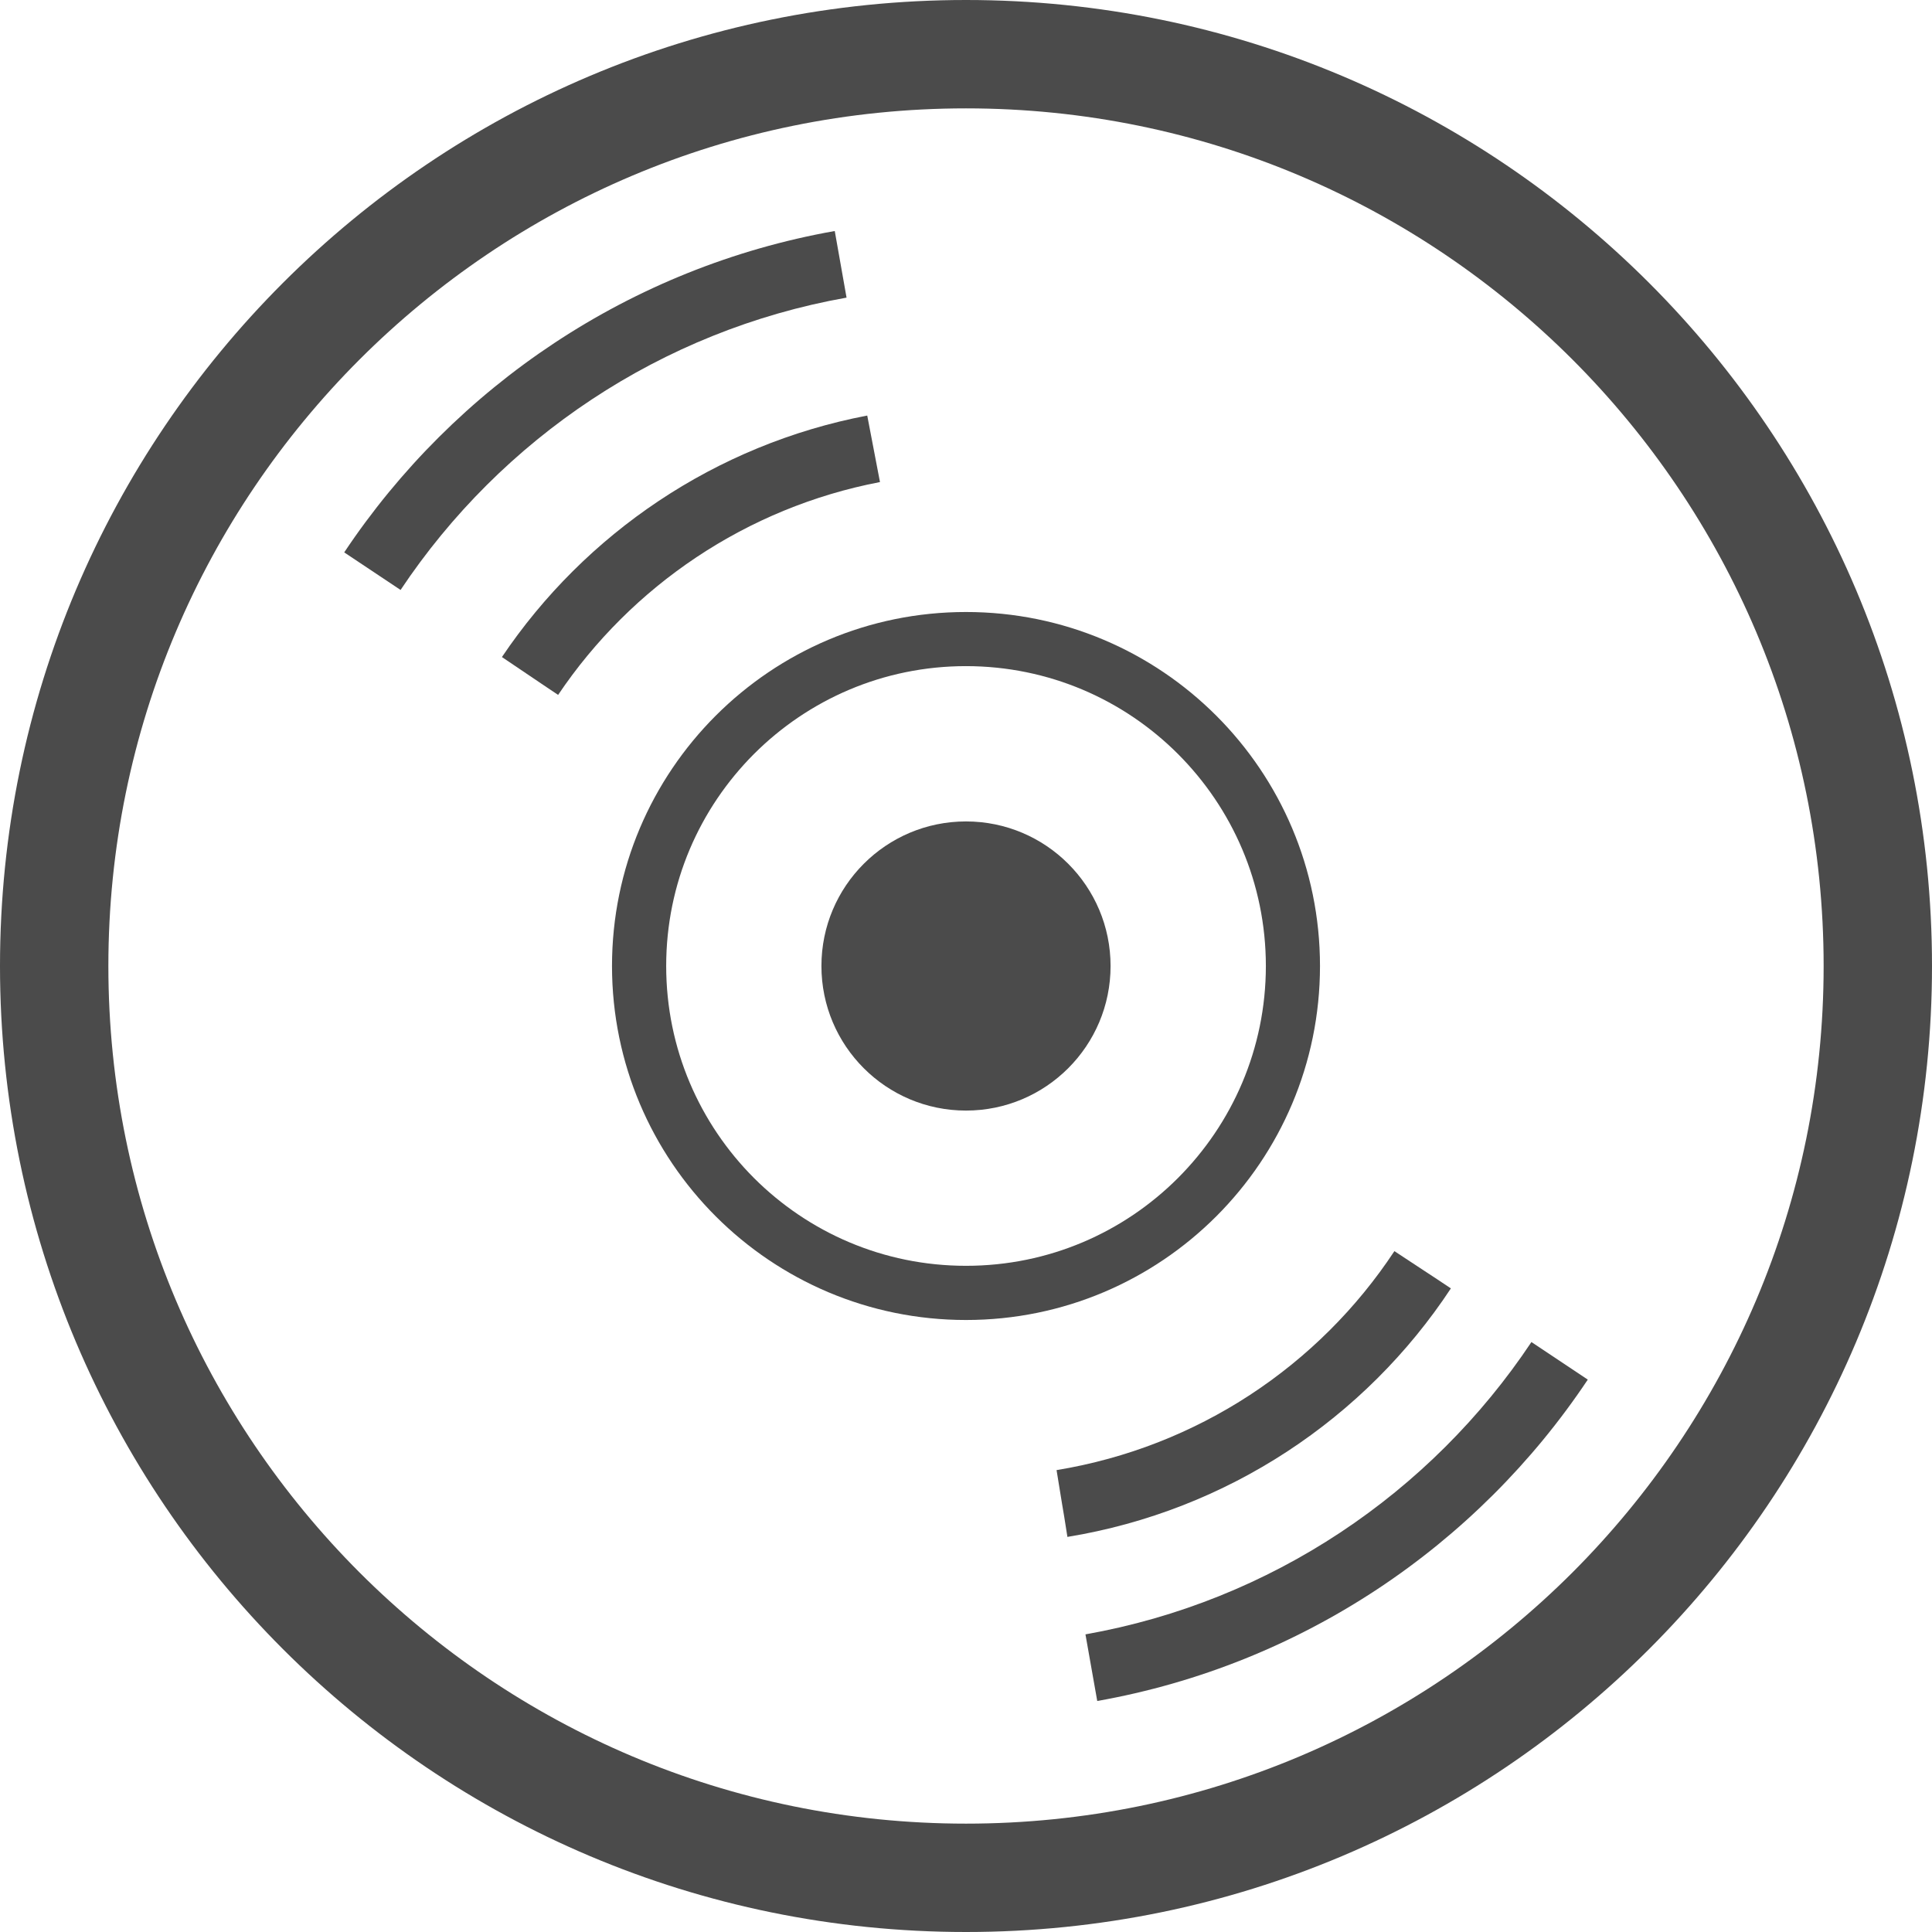
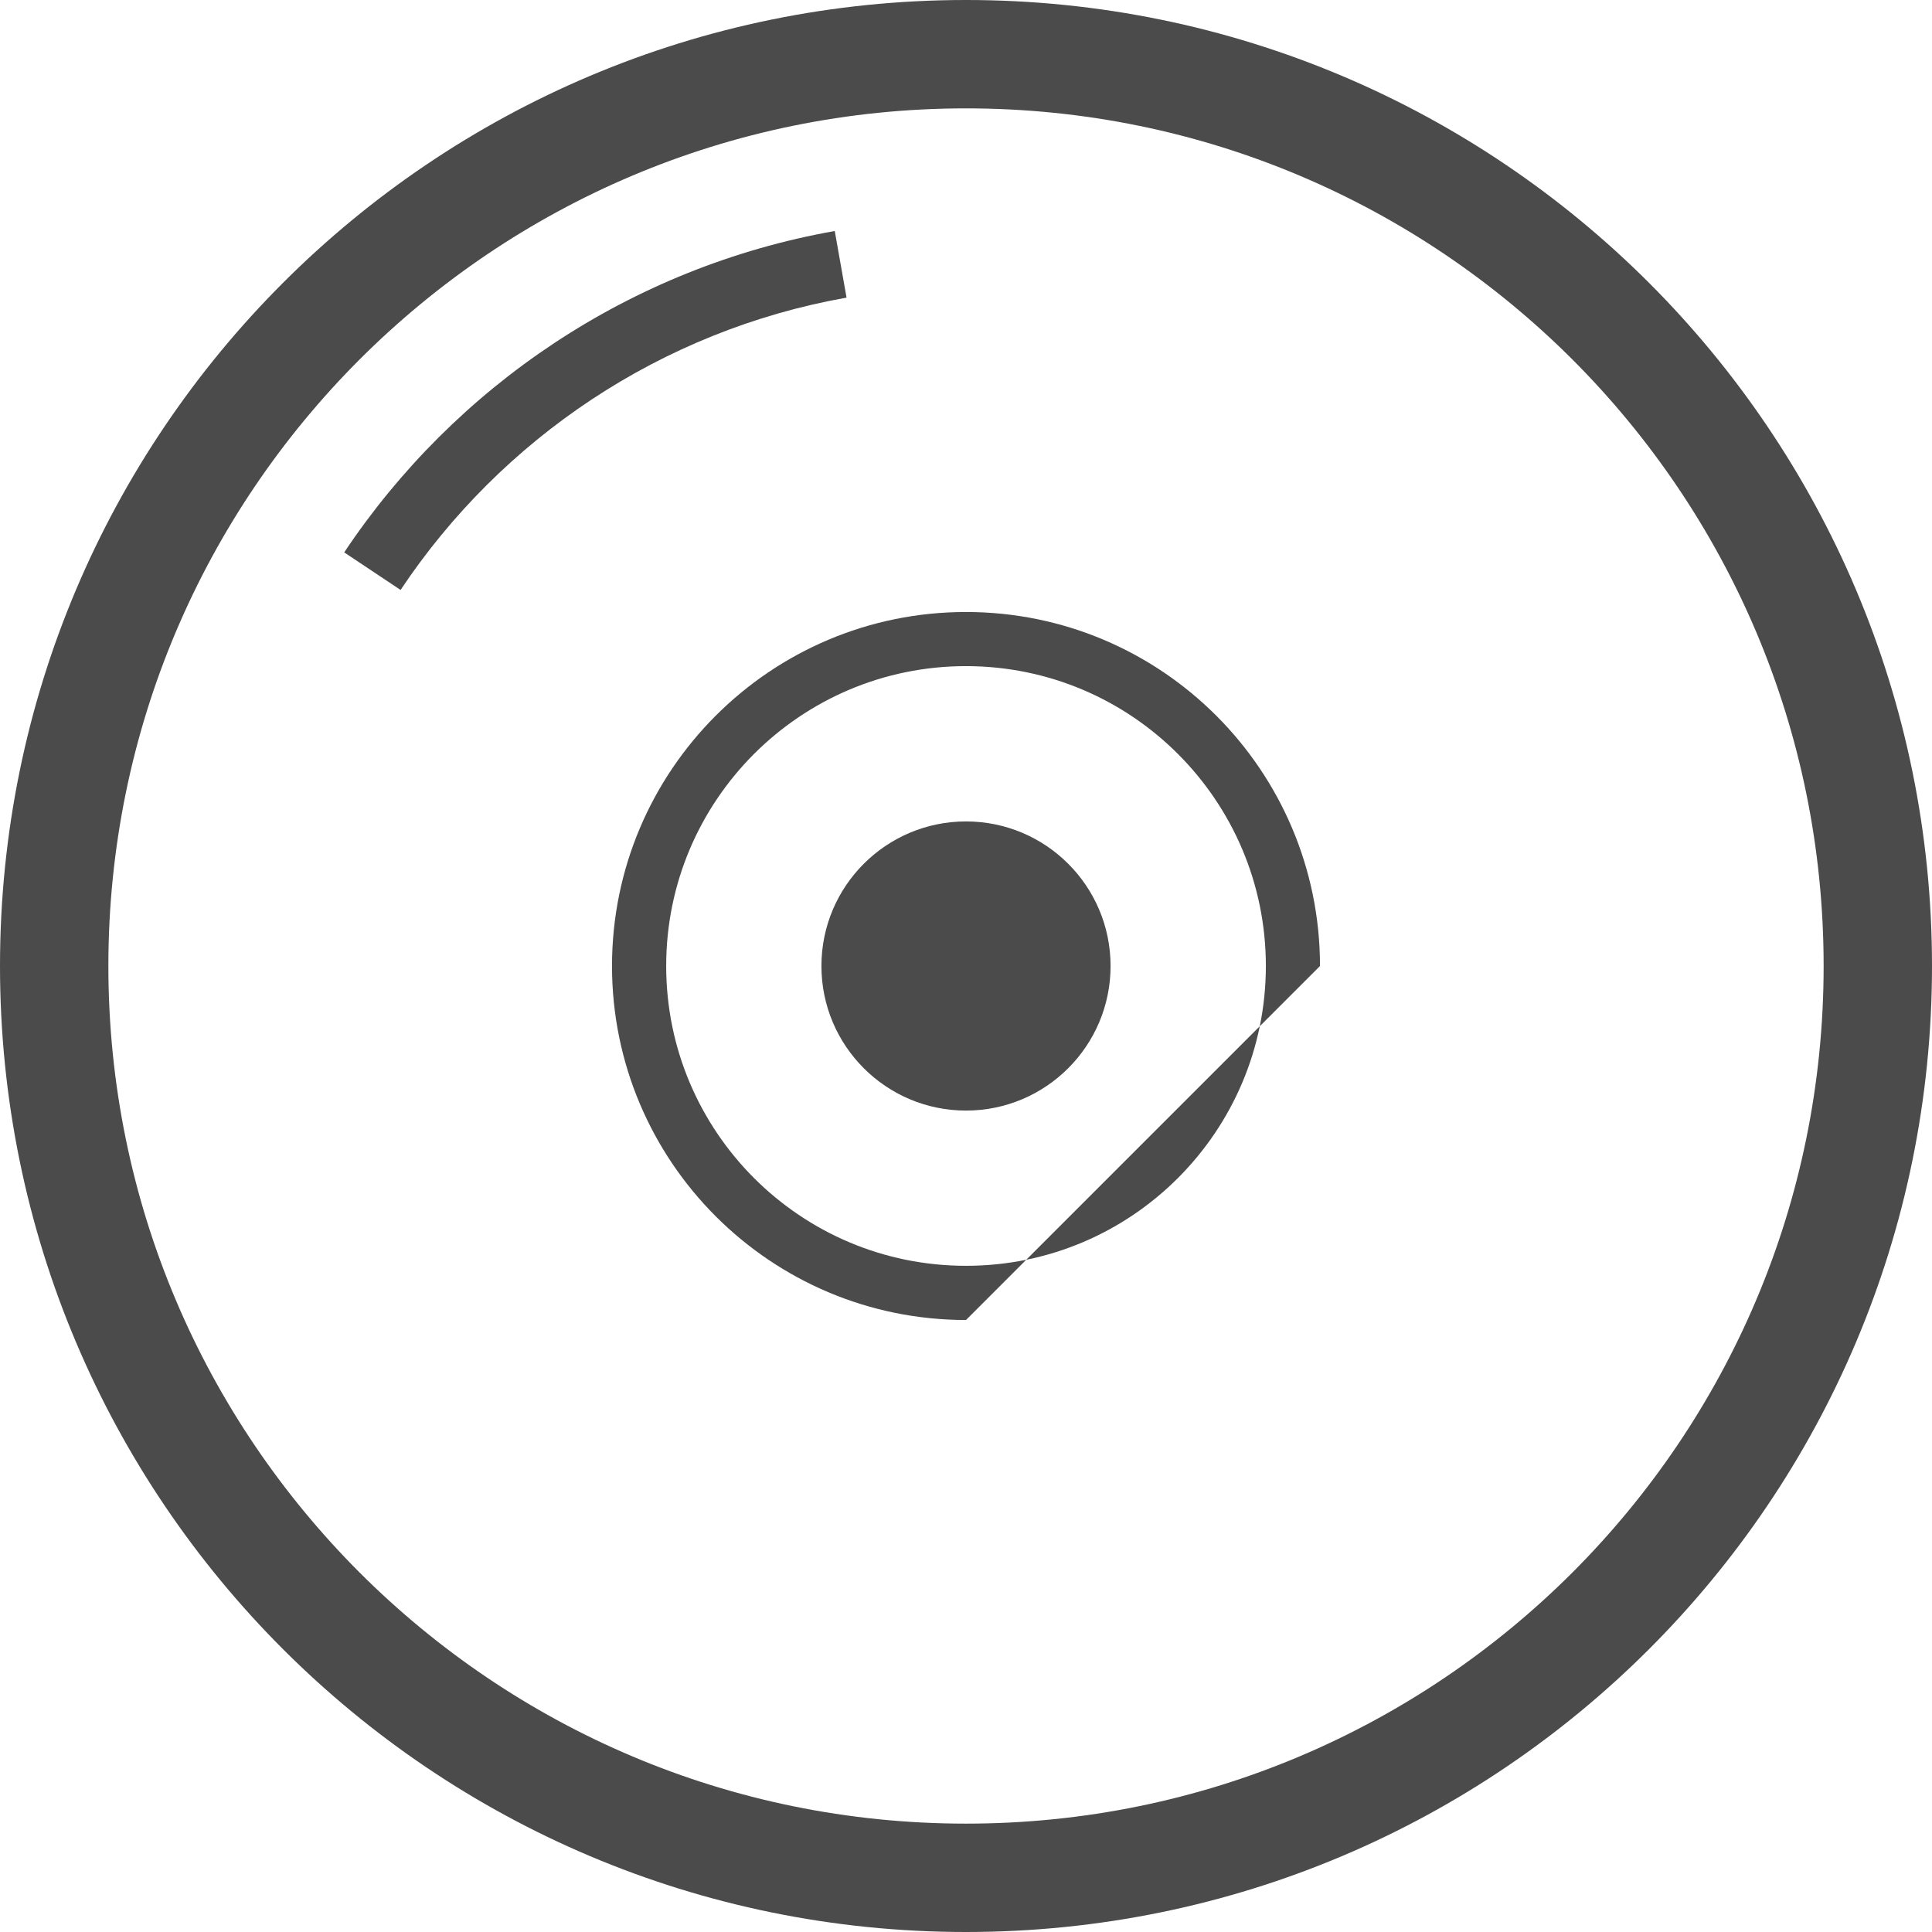
<svg xmlns="http://www.w3.org/2000/svg" version="1.1" id="_x32_" x="0px" y="0px" width="512px" height="512px" viewBox="0 0 512 512" style="width: 32px; height: 32px;" xml:space="preserve">
  <style type="text/css">

	.st0{fill:#4B4B4B;}

</style>
  <g>
    <path class="st0" d="M256,217.688c-21.156,0-38.313,17.156-38.313,38.313s17.156,38.313,38.313,38.313s38.313-17.156,38.313-38.313   S277.156,217.688,256,217.688z" />
    <path class="st0" d="M256,0C114.594,0,0.016,114.594,0,256c0.016,141.406,114.594,256,256,256s256-114.594,256-256S397.406,0,256,0   z M416.719,416.719c-41.188,41.156-97.906,66.563-160.719,66.563s-119.531-25.406-160.719-66.563   C54.125,375.531,28.719,318.813,28.719,256S54.125,136.469,95.281,95.281C136.469,54.125,193.188,28.719,256,28.719   s119.531,25.406,160.719,66.563c41.156,41.188,66.563,97.906,66.563,160.719S457.875,375.531,416.719,416.719z" />
    <path class="st0" d="M221.219,61.219c-54.141,9.594-100.656,41.156-130,85.172l14.938,9.953c26.688-40.047,69-68.75,118.188-77.469   L221.219,61.219z" />
-     <path class="st0" d="M233.203,127.75l-1.016-5.297l0,0l-0.672-3.516l-1.688-8.813c-40.219,7.688-74.766,31.25-96.813,64   l7.438,5.016l2.984,2.016l4.469,3C167.328,155.297,197.797,134.531,233.203,127.75z" />
-     <path class="st0" d="M384.5,341.438l-4.469-2.969l-3-1.969l-7.5-4.938C349.5,361.922,317.359,383.469,280,389.594l1.438,8.844   l0.594,3.531l0.844,5.328C325.313,400.344,361.781,375.906,384.5,341.438z" />
-     <path class="st0" d="M405.844,355.656c-26.688,40.047-69,68.75-118.188,77.469l3.125,17.656   c54.141-9.594,100.656-41.156,130-85.172L405.844,355.656z" />
-     <path class="st0" d="M349.813,256c-0.016-51.813-42-93.813-93.813-93.813c-51.797,0-93.797,42-93.813,93.813   c0.016,51.813,42.016,93.813,93.813,93.813C307.813,349.813,349.797,307.813,349.813,256z M256,335.453   c-21.953,0-41.781-8.875-56.188-23.266c-14.375-14.406-23.266-34.234-23.266-56.188c0-21.969,8.891-41.781,23.266-56.188   c14.406-14.391,34.234-23.281,56.188-23.281c21.969,0.016,41.781,8.891,56.172,23.281c14.391,14.406,23.281,34.219,23.297,56.188   c-0.016,21.953-8.906,41.781-23.297,56.188C297.781,326.578,277.969,335.453,256,335.453z" />
+     <path class="st0" d="M349.813,256c-0.016-51.813-42-93.813-93.813-93.813c-51.797,0-93.797,42-93.813,93.813   c0.016,51.813,42.016,93.813,93.813,93.813z M256,335.453   c-21.953,0-41.781-8.875-56.188-23.266c-14.375-14.406-23.266-34.234-23.266-56.188c0-21.969,8.891-41.781,23.266-56.188   c14.406-14.391,34.234-23.281,56.188-23.281c21.969,0.016,41.781,8.891,56.172,23.281c14.391,14.406,23.281,34.219,23.297,56.188   c-0.016,21.953-8.906,41.781-23.297,56.188C297.781,326.578,277.969,335.453,256,335.453z" />
  </g>
</svg>